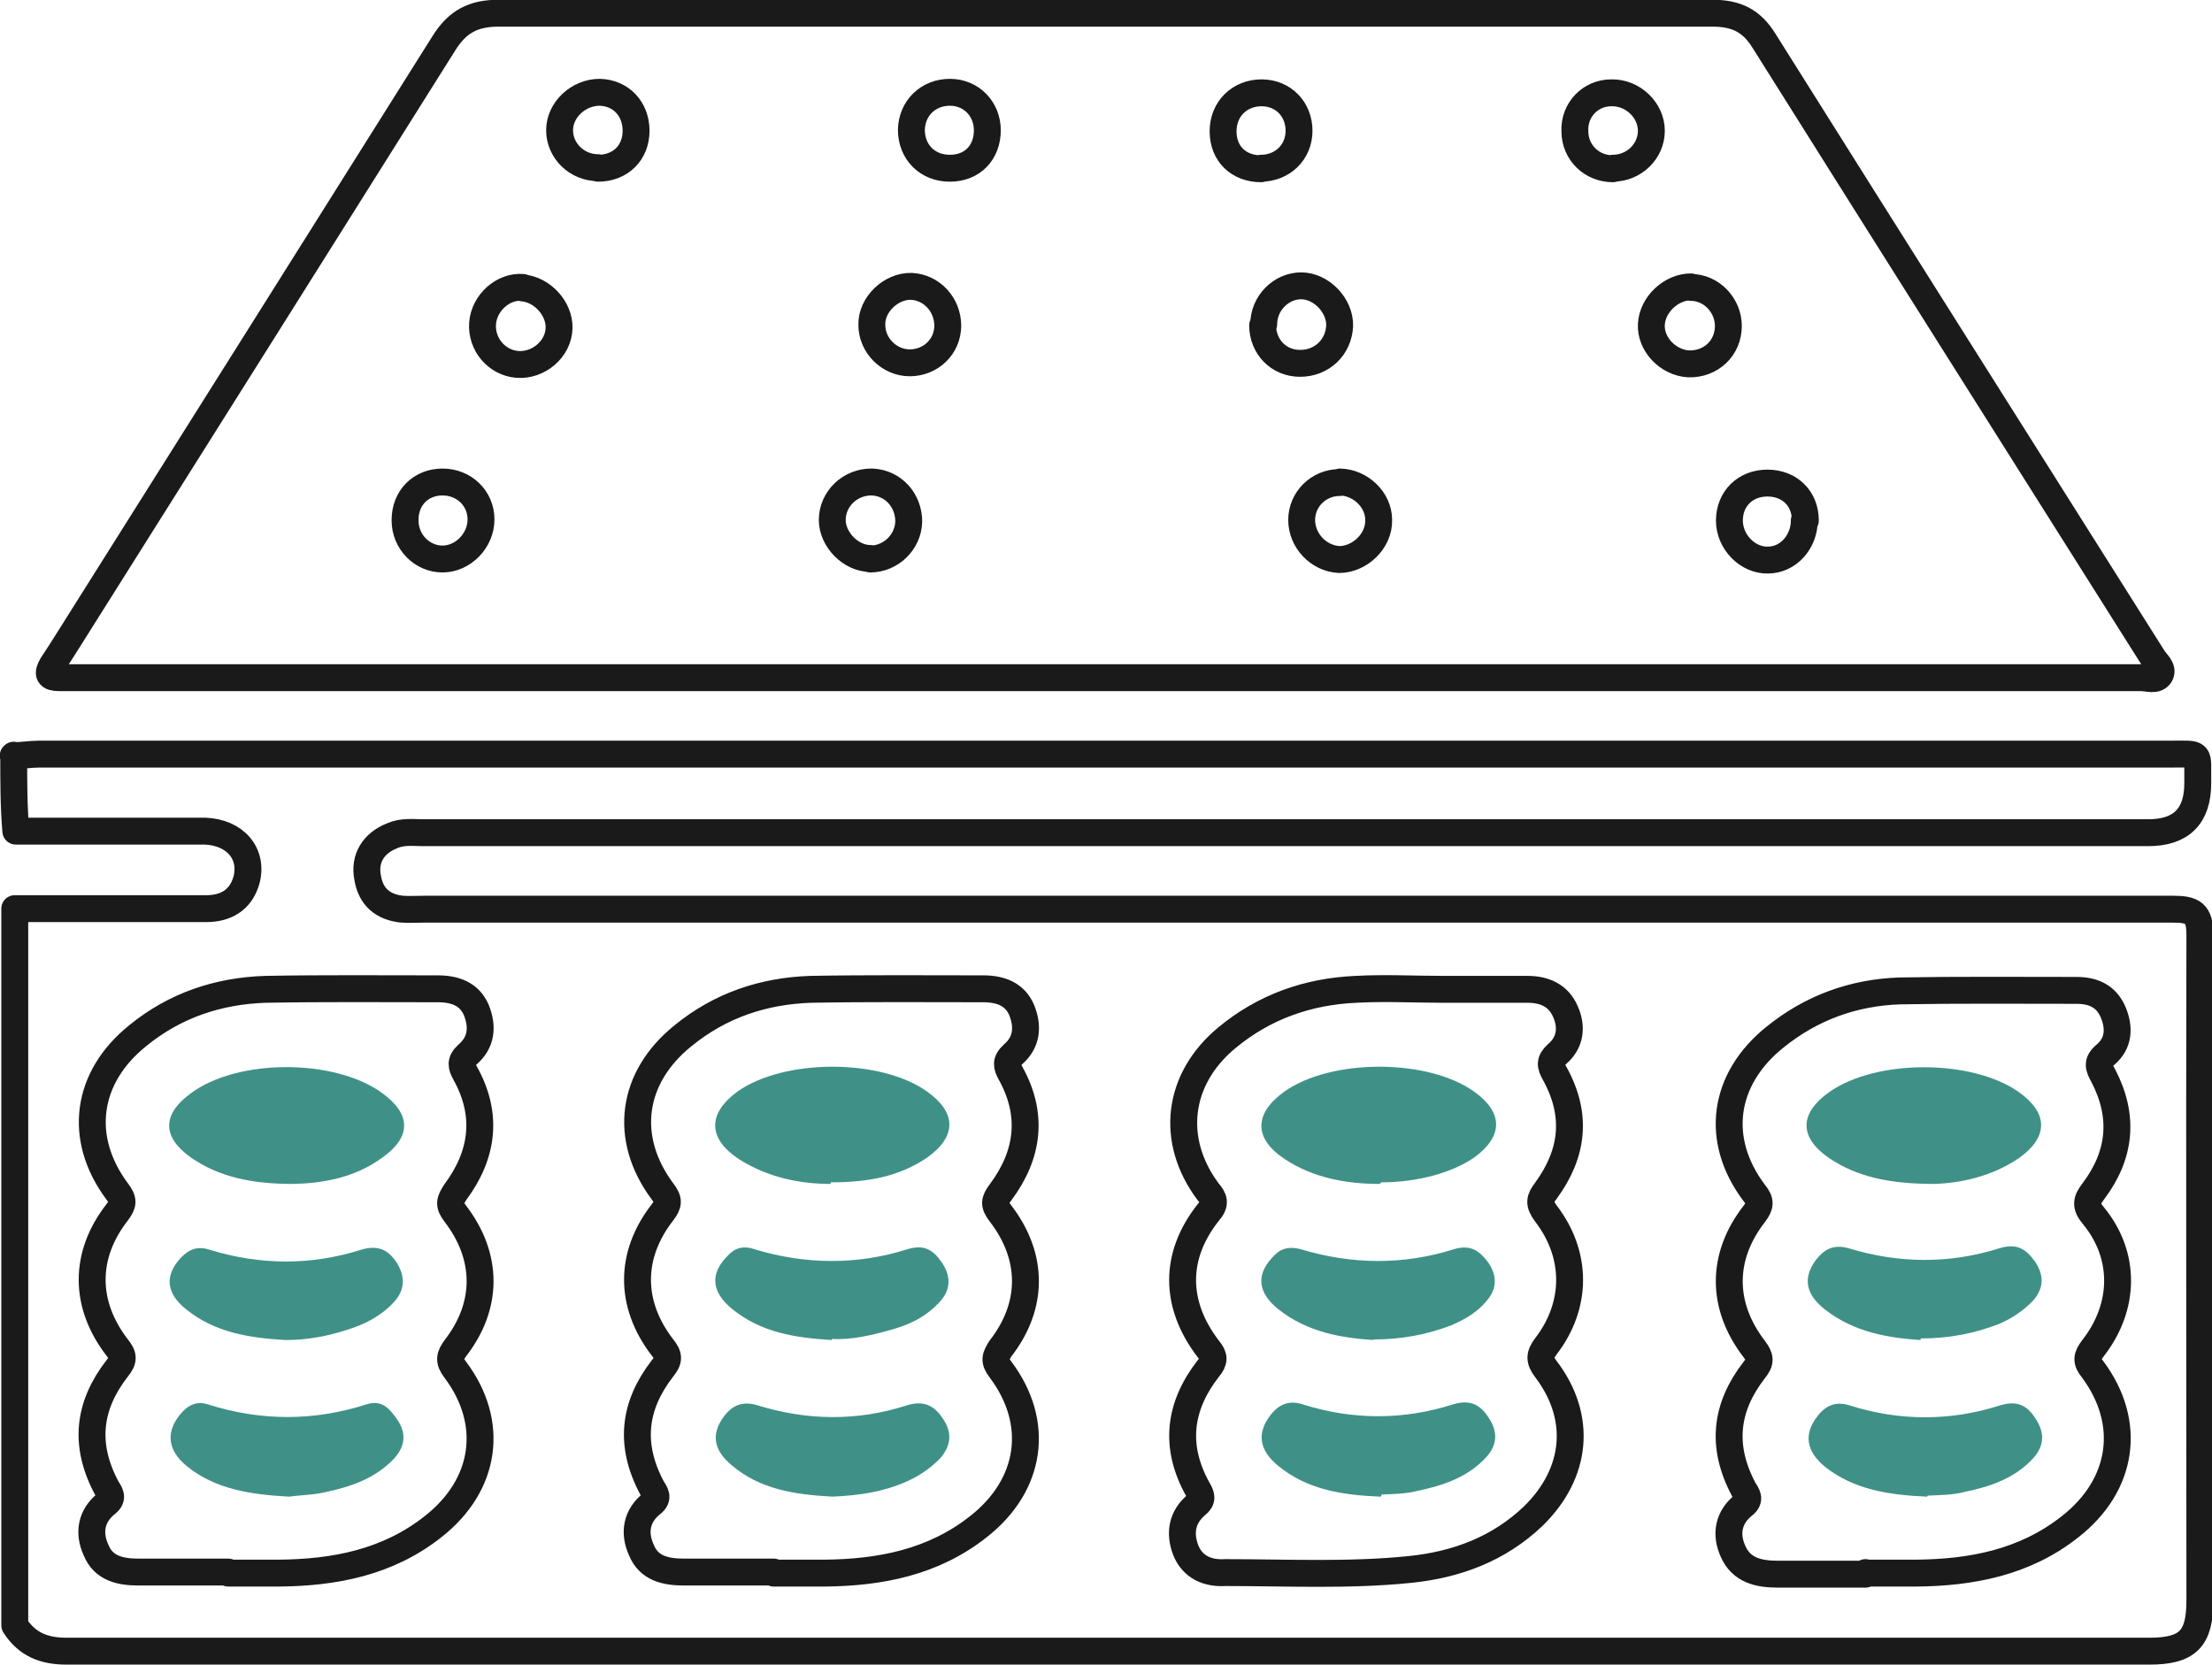
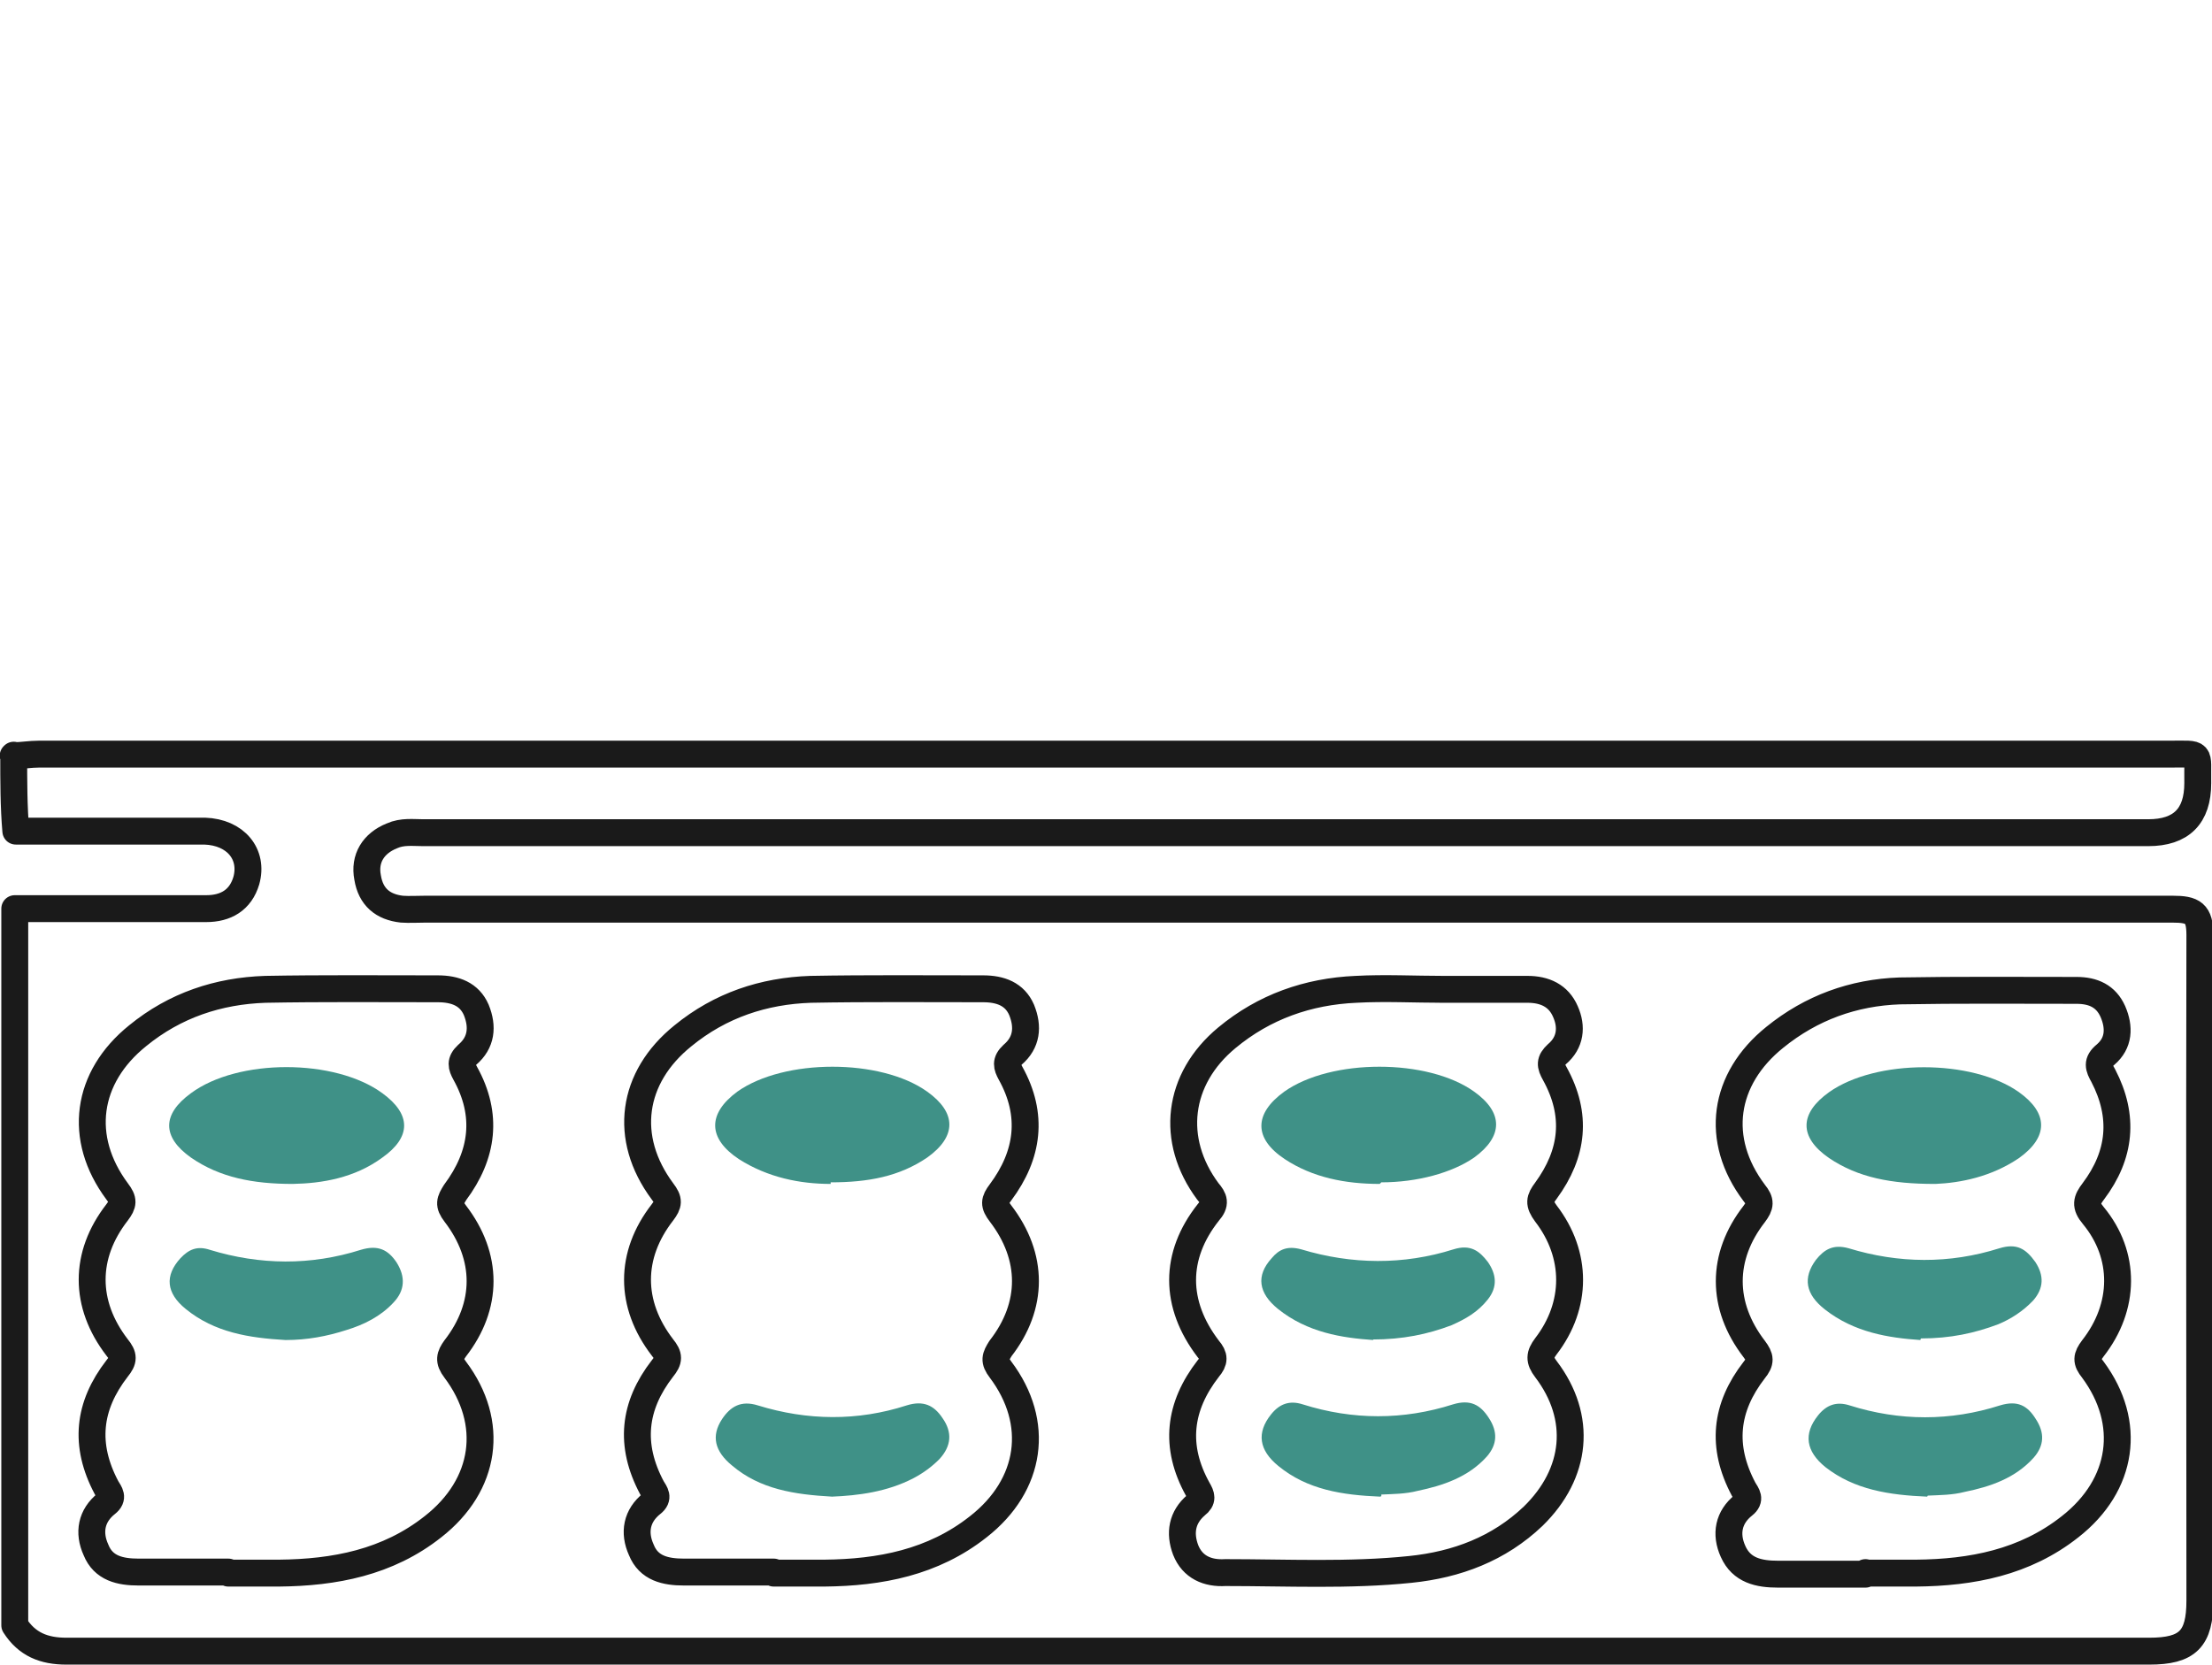
<svg xmlns="http://www.w3.org/2000/svg" viewBox="0 0 41.94 31.57" data-name="Livello 1" id="Livello_1">
  <defs>
    <style>
      .cls-1 {
        fill: #3f9187;
      }

      .cls-2 {
        fill: none;
        stroke: #1a1a1a;
        stroke-linejoin: round;
        stroke-width: .51px;
      }
    </style>
  </defs>
  <g id="vCiNIC">
    <g>
      <path d="M.25,14.33c.16,0,.32-.03.49-.03h40.4c.62,0,.52-.06.53.55q0,.94-.94.94H8.03c-.2,0-.4-.03-.6.06-.35.14-.53.43-.46.79.06.37.29.56.65.6.14.01.3,0,.45,0h33.12c.39,0,.52.07.52.49-.01,4.2,0,8.41,0,12.62,0,.73-.23.96-.96.96H1.26c-.43,0-.75-.13-.98-.49v-13.59h3.63c.37,0,.65-.16.76-.53.14-.5-.2-.92-.79-.94H.3c-.04-.46-.04-.95-.04-1.44ZM4.33,29.83h.96c1.05-.01,2.06-.2,2.92-.88,1.01-.79,1.18-1.97.42-2.98-.13-.17-.1-.26,0-.4.63-.81.63-1.74,0-2.56-.13-.17-.1-.24,0-.4.53-.71.63-1.47.19-2.26-.07-.13-.1-.22.04-.35.27-.23.3-.53.17-.85-.13-.3-.4-.4-.73-.4-1.09,0-2.19-.01-3.27.01-.89.03-1.71.3-2.42.88-.98.79-1.14,1.94-.39,2.95.13.17.12.24,0,.4-.63.81-.63,1.74,0,2.56.13.16.13.24,0,.4-.55.71-.63,1.45-.2,2.26.06.1.14.19,0,.3-.29.23-.35.55-.2.88.14.35.46.42.81.42h1.7,0ZM35.37,29.83h.96c1.05-.01,2.06-.2,2.92-.88,1.01-.79,1.18-1.97.43-2.98-.13-.16-.12-.24,0-.4.62-.79.63-1.77.01-2.52-.16-.19-.13-.29,0-.46.52-.69.59-1.42.19-2.19-.09-.16-.13-.26.04-.4.26-.22.27-.52.14-.82-.13-.29-.37-.4-.69-.4-1.12,0-2.23-.01-3.35.01-.88.03-1.68.32-2.37.88-.98.79-1.15,1.94-.39,2.95.13.16.12.24,0,.4-.63.81-.63,1.74,0,2.56.12.16.13.24,0,.4-.55.71-.63,1.45-.2,2.26.06.1.14.19,0,.3-.29.23-.35.55-.2.88.16.36.49.43.85.43h1.66v-.03ZM27.37,18.76h0c-.55,0-1.11-.03-1.66,0-.91.04-1.74.33-2.45.92-.94.78-1.08,1.94-.36,2.91.12.14.16.23.01.4-.65.82-.65,1.74,0,2.59.12.14.12.23,0,.37-.56.72-.65,1.48-.2,2.29.07.12.1.2-.03.3-.27.23-.32.53-.2.85.13.33.42.45.75.43,1.17,0,2.35.06,3.51-.06.88-.09,1.68-.39,2.33-1.01.83-.81.94-1.87.24-2.79-.13-.17-.12-.27,0-.43.6-.78.6-1.74,0-2.52-.14-.19-.12-.27,0-.43.52-.71.6-1.44.17-2.22-.09-.16-.1-.24.04-.37.26-.22.29-.52.16-.81-.13-.3-.39-.42-.72-.42h-1.66.04ZM14.67,29.83h.96c1.05-.01,2.06-.2,2.92-.88,1.01-.79,1.18-1.97.42-2.98-.13-.17-.1-.24,0-.4.63-.81.63-1.74,0-2.56-.13-.17-.12-.24,0-.4.53-.71.63-1.47.19-2.26-.07-.13-.1-.22.04-.35.27-.23.3-.53.17-.85-.13-.3-.4-.4-.73-.4-1.09,0-2.19-.01-3.27.01-.89.03-1.71.3-2.42.88-.98.79-1.14,1.94-.39,2.95.13.17.12.24,0,.4-.63.81-.63,1.74,0,2.56.13.16.13.24,0,.4-.55.71-.63,1.45-.2,2.26.06.1.14.19,0,.3-.29.23-.35.55-.2.88.14.35.46.42.81.42h1.7Z" class="cls-2" />
-       <path d="M20.96,12.85H1.12c-.2,0-.23-.07-.13-.24.22-.33.42-.66.63-.99C3.88,8.03,6.15,4.43,8.41.83c.26-.42.56-.58,1.05-.58h23c.46,0,.75.14.99.53,2.45,3.9,4.91,7.79,7.37,11.69.06.1.2.2.14.32-.07.13-.24.06-.37.06h-19.65.01ZM23.94,6.17c0,.4.3.72.71.72s.73-.3.75-.71c.01-.39-.35-.76-.73-.76s-.71.33-.71.73h-.01ZM34.23,9.87c0-.42-.3-.71-.72-.71s-.72.3-.72.71.35.76.73.75c.39,0,.69-.35.69-.75h.01ZM7.68,9.87c0,.4.32.73.71.73s.73-.35.73-.75-.32-.71-.73-.71-.71.3-.71.72ZM17.97,6.18c0-.4-.3-.73-.69-.75-.39-.01-.76.35-.75.73,0,.39.33.72.72.72s.72-.3.72-.71ZM30.58,3.19c.4,0,.73-.32.73-.71s-.35-.73-.76-.72c-.4,0-.71.33-.69.73,0,.4.32.71.72.71h0ZM11.34,3.19c.42,0,.72-.29.72-.71s-.29-.72-.69-.73c-.4,0-.76.33-.76.72s.33.71.73.71h0ZM25.4,9.15c-.4,0-.72.32-.72.71s.32.73.71.75c.39,0,.76-.35.75-.75,0-.39-.35-.71-.73-.72h0ZM16.5,10.6c.39,0,.72-.32.73-.71,0-.4-.29-.73-.69-.75-.42-.01-.76.32-.76.72,0,.37.35.73.72.73ZM32.06,5.44c-.37,0-.73.33-.75.71s.32.73.71.75c.42.01.75-.3.75-.72,0-.39-.32-.73-.71-.73ZM9.91,5.45c-.37-.03-.73.29-.76.68-.03.4.27.75.66.78.4.03.78-.29.79-.69.01-.37-.32-.73-.69-.76ZM23.91,3.19c.4,0,.72-.3.72-.71s-.3-.72-.71-.72-.73.3-.73.73.3.71.72.71h0ZM18.72,2.47c0-.4-.3-.72-.71-.72s-.72.3-.73.71c0,.42.3.73.73.73s.71-.3.71-.72Z" class="cls-2" />
      <path d="M5.55,22.45c-.75,0-1.38-.12-1.93-.5-.55-.39-.55-.82,0-1.22.89-.66,2.73-.66,3.63,0,.55.4.55.83,0,1.22-.53.39-1.15.49-1.7.5Z" class="cls-1" />
-       <path d="M5.48,28.38c-.73-.04-1.4-.14-1.94-.58-.39-.32-.4-.69-.07-1.04.14-.14.29-.19.47-.13,1.01.32,2.01.32,3.01,0,.3-.1.45.1.59.3.17.26.14.5-.07.73-.35.37-.81.53-1.28.63-.24.06-.5.06-.71.09h0Z" class="cls-1" />
      <path d="M5.41,25.41c-.68-.04-1.34-.14-1.89-.59-.37-.3-.4-.63-.1-.96.16-.17.32-.24.56-.16.95.29,1.91.3,2.86,0,.33-.1.52,0,.68.24.17.27.16.53-.06.76-.24.26-.56.42-.89.52-.37.12-.75.19-1.15.19h-.01Z" class="cls-1" />
      <path d="M36.68,22.45c-.82,0-1.45-.12-2-.49-.58-.4-.56-.85,0-1.25.89-.63,2.71-.63,3.6,0,.56.4.56.85,0,1.25-.53.36-1.12.47-1.58.49h-.01Z" class="cls-1" />
      <path d="M36.54,28.38c-.72-.03-1.38-.13-1.93-.56-.37-.3-.42-.63-.14-.98.16-.2.35-.27.6-.19.95.3,1.91.3,2.85,0,.33-.1.52,0,.68.26.17.26.16.5-.04.73-.35.39-.82.55-1.31.65-.23.06-.47.06-.69.07h-.01Z" class="cls-1" />
      <path d="M36.41,25.41c-.59-.04-1.25-.14-1.81-.58-.37-.29-.42-.6-.17-.94.16-.2.33-.3.62-.22.95.29,1.91.3,2.86,0,.33-.1.5.01.68.26.17.26.16.5-.04.73-.19.2-.42.35-.66.45-.45.17-.91.27-1.47.27h0Z" class="cls-1" />
      <path d="M26.16,22.45c-.65,0-1.27-.12-1.8-.47-.59-.39-.59-.86-.01-1.28.89-.63,2.72-.63,3.6,0,.56.4.55.85,0,1.25-.42.29-1.08.47-1.76.47l-.03.03Z" class="cls-1" />
      <path d="M26.17,28.38c-.72-.03-1.38-.13-1.93-.58-.37-.3-.42-.63-.14-.98.16-.2.35-.27.6-.19.95.3,1.91.3,2.85,0,.33-.1.52.01.68.26.17.26.16.5-.04.73-.35.39-.83.55-1.31.65-.23.06-.47.06-.69.07v.03Z" class="cls-1" />
      <path d="M26.04,25.41c-.59-.04-1.25-.14-1.81-.59-.37-.3-.42-.63-.12-.96.14-.17.3-.24.56-.17.96.29,1.94.3,2.89,0,.32-.1.49.03.65.24.16.23.19.47,0,.71s-.42.37-.69.49c-.45.17-.92.27-1.5.27h.01Z" class="cls-1" />
      <path d="M15.75,22.45c-.58,0-1.19-.12-1.74-.47-.59-.39-.6-.86-.03-1.28.89-.63,2.72-.63,3.6,0,.56.4.56.85,0,1.25-.53.36-1.12.47-1.83.47v.03Z" class="cls-1" />
      <path d="M15.78,28.38c-.72-.04-1.37-.14-1.9-.59-.33-.27-.4-.56-.19-.88.16-.24.36-.36.68-.26.94.29,1.89.3,2.82,0,.32-.1.52,0,.68.24.19.27.17.53-.06.78-.14.14-.3.26-.49.36-.5.26-1.05.33-1.55.35h.01Z" class="cls-1" />
-       <path d="M15.77,25.41c-.68-.04-1.34-.14-1.89-.59-.39-.32-.42-.66-.1-.99.14-.16.3-.22.53-.14.96.29,1.94.3,2.89,0,.32-.1.49.01.65.24.17.24.19.5-.01.73-.26.3-.59.46-.96.56-.36.1-.73.19-1.11.17h0Z" class="cls-1" />
    </g>
  </g>
</svg>